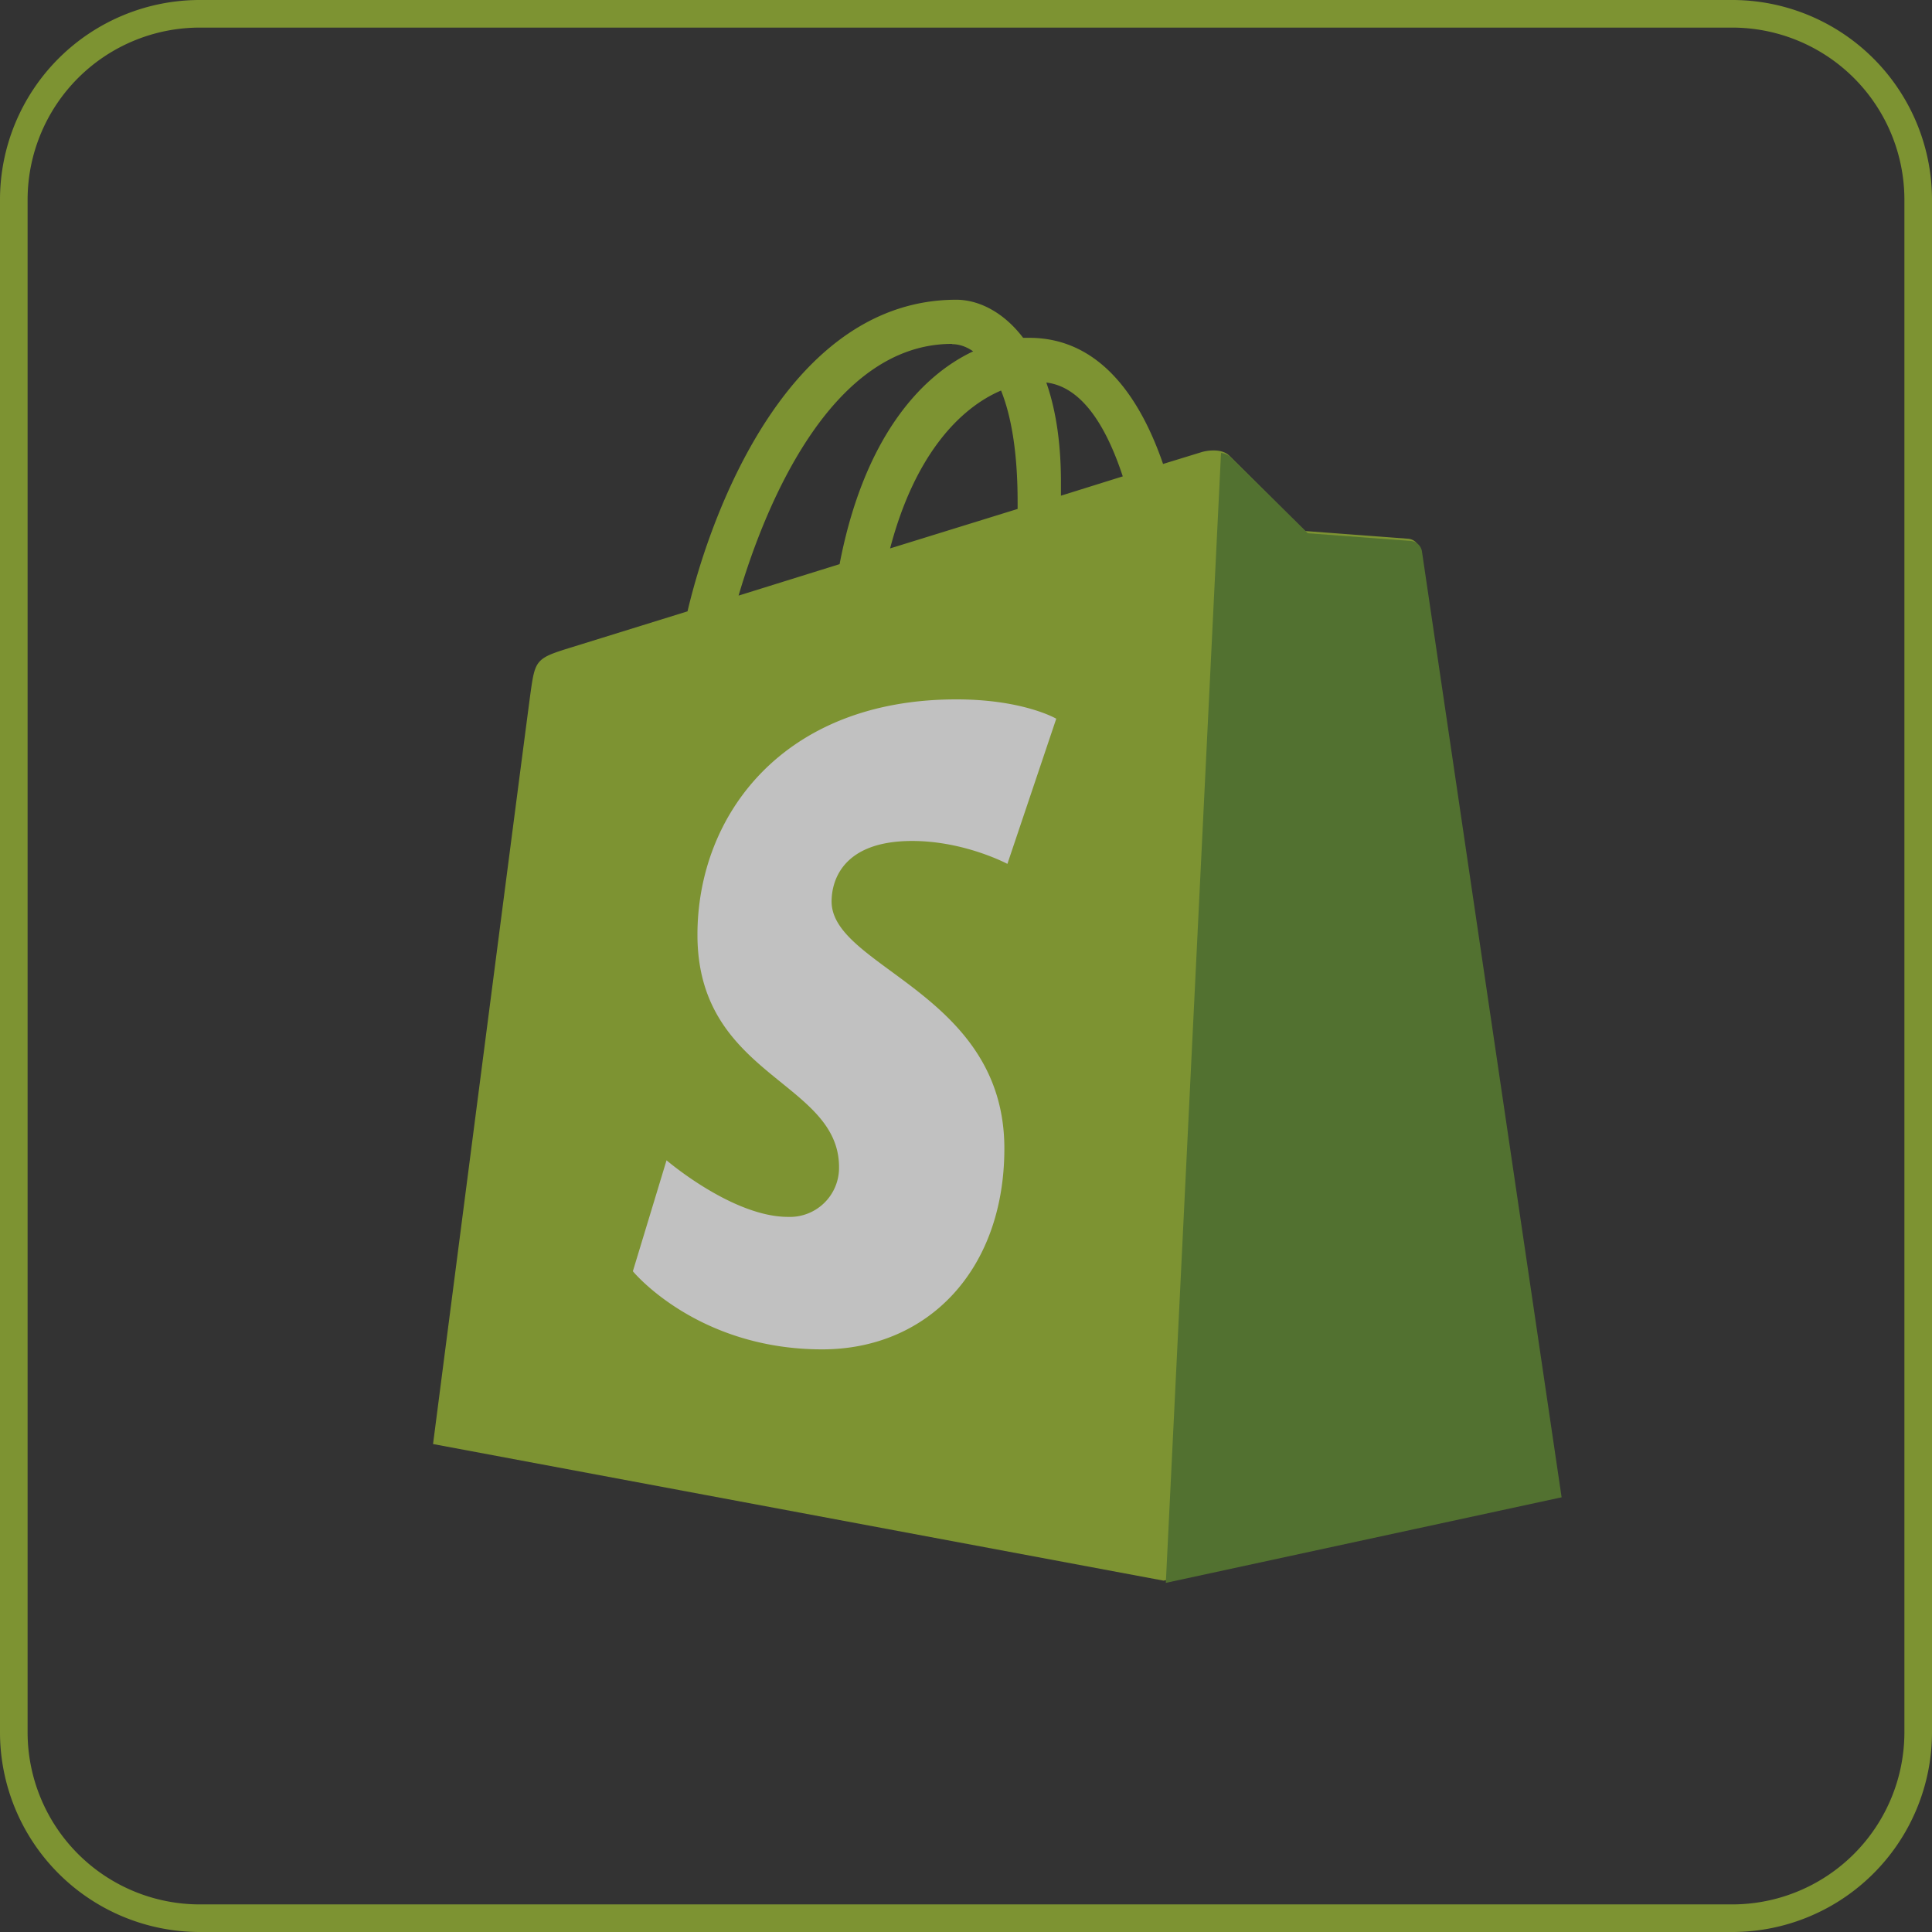
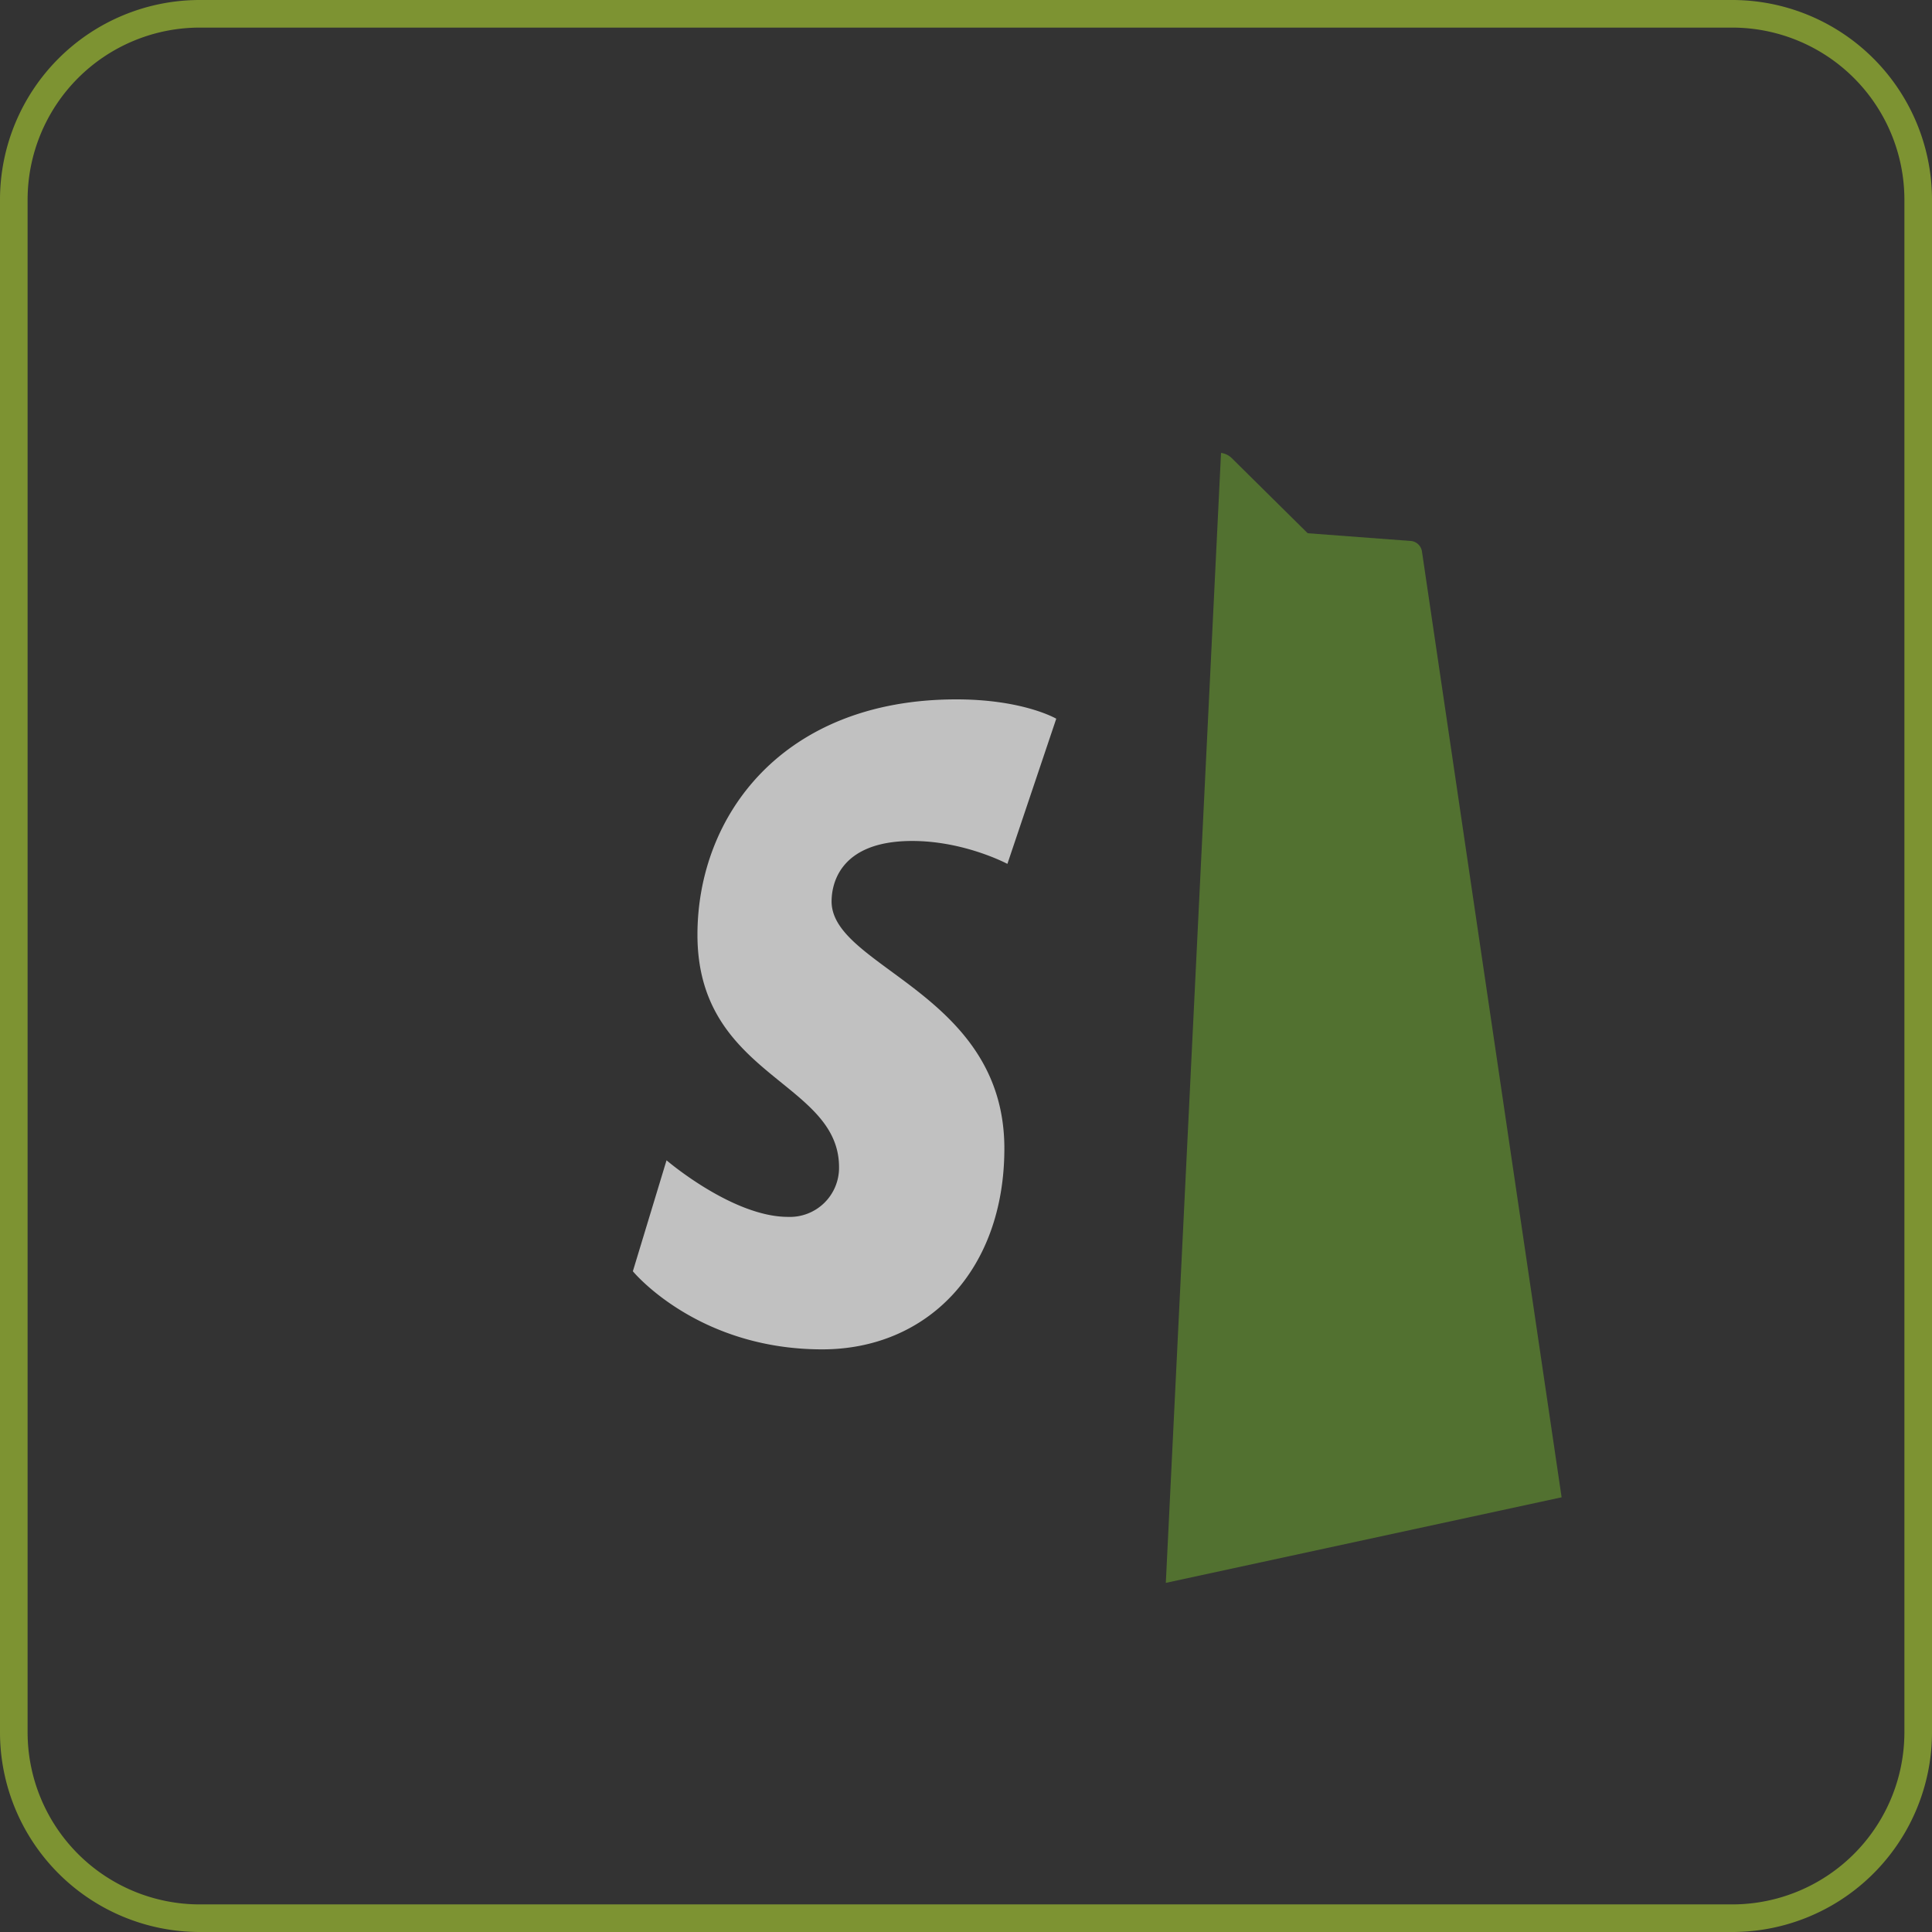
<svg xmlns="http://www.w3.org/2000/svg" width="70" height="70" fill="none">
  <rect width="100%" height="100%" fill="#333333" stroke="none" />
  <g opacity=".7">
    <path d="M7.24.5h55.52a6.74 6.74 0 0 1 6.74 6.74v55.52a6.74 6.74 0 0 1-6.74 6.74H7.24A6.74 6.74 0 0 1 .5 62.76V7.24A6.74 6.74 0 0 1 7.24.5Z" stroke="#9DBC32" />
-     <path fill-rule="evenodd" clip-rule="evenodd" d="M34.5 12.47c.27 0 .53.1.76.26-1.92.9-3.97 3.17-4.84 7.71l-3.66 1.14c1.02-3.47 3.43-9.12 7.73-9.12Zm1.77 1.68c.37.92.6 2.24.6 4.03v.26l-4.62 1.43c.9-3.43 2.56-5.1 4.02-5.72Zm4.41 3.11-2.24.7v-.49c0-1.48-.2-2.67-.53-3.61 1.33.16 2.2 1.67 2.77 3.4Zm10.75 2.64a.45.45 0 0 0-.4-.38l-3.74-.28-2.75-2.73c-.27-.27-.8-.19-1-.13l-1.4.43c-.82-2.38-2.28-4.57-4.85-4.57h-.22c-.73-.96-1.64-1.38-2.42-1.38-5.98 0-8.84 7.48-9.74 11.29l-4.19 1.3c-1.3.4-1.33.44-1.5 1.67-.13.92-3.53 27.2-3.53 27.2l26.47 4.95 14.34-3.1-5.07-34.27" fill="#9DBC32" />
    <path fill-rule="evenodd" clip-rule="evenodd" d="m51.11 19.6-3.73-.28-2.76-2.73a.68.68 0 0 0-.38-.18l-2 40.94 14.34-3.1-5.06-34.27a.45.45 0 0 0-.4-.38" fill="#5F8C2F" />
    <path fill-rule="evenodd" clip-rule="evenodd" d="M38.27 26.04 36.5 31.3s-1.55-.83-3.45-.83c-2.78 0-2.92 1.75-2.92 2.19 0 2.4 6.26 3.32 6.26 8.95 0 4.43-2.8 7.28-6.6 7.28-4.54 0-6.86-2.83-6.86-2.83l1.22-4.02s2.39 2.05 4.4 2.05a1.78 1.78 0 0 0 1.85-1.8c0-3.13-5.13-3.27-5.13-8.42 0-4.33 3.1-8.53 9.38-8.53 2.43 0 3.62.7 3.62.7Z" fill="#FEFEFE" />
  </g>
</svg>